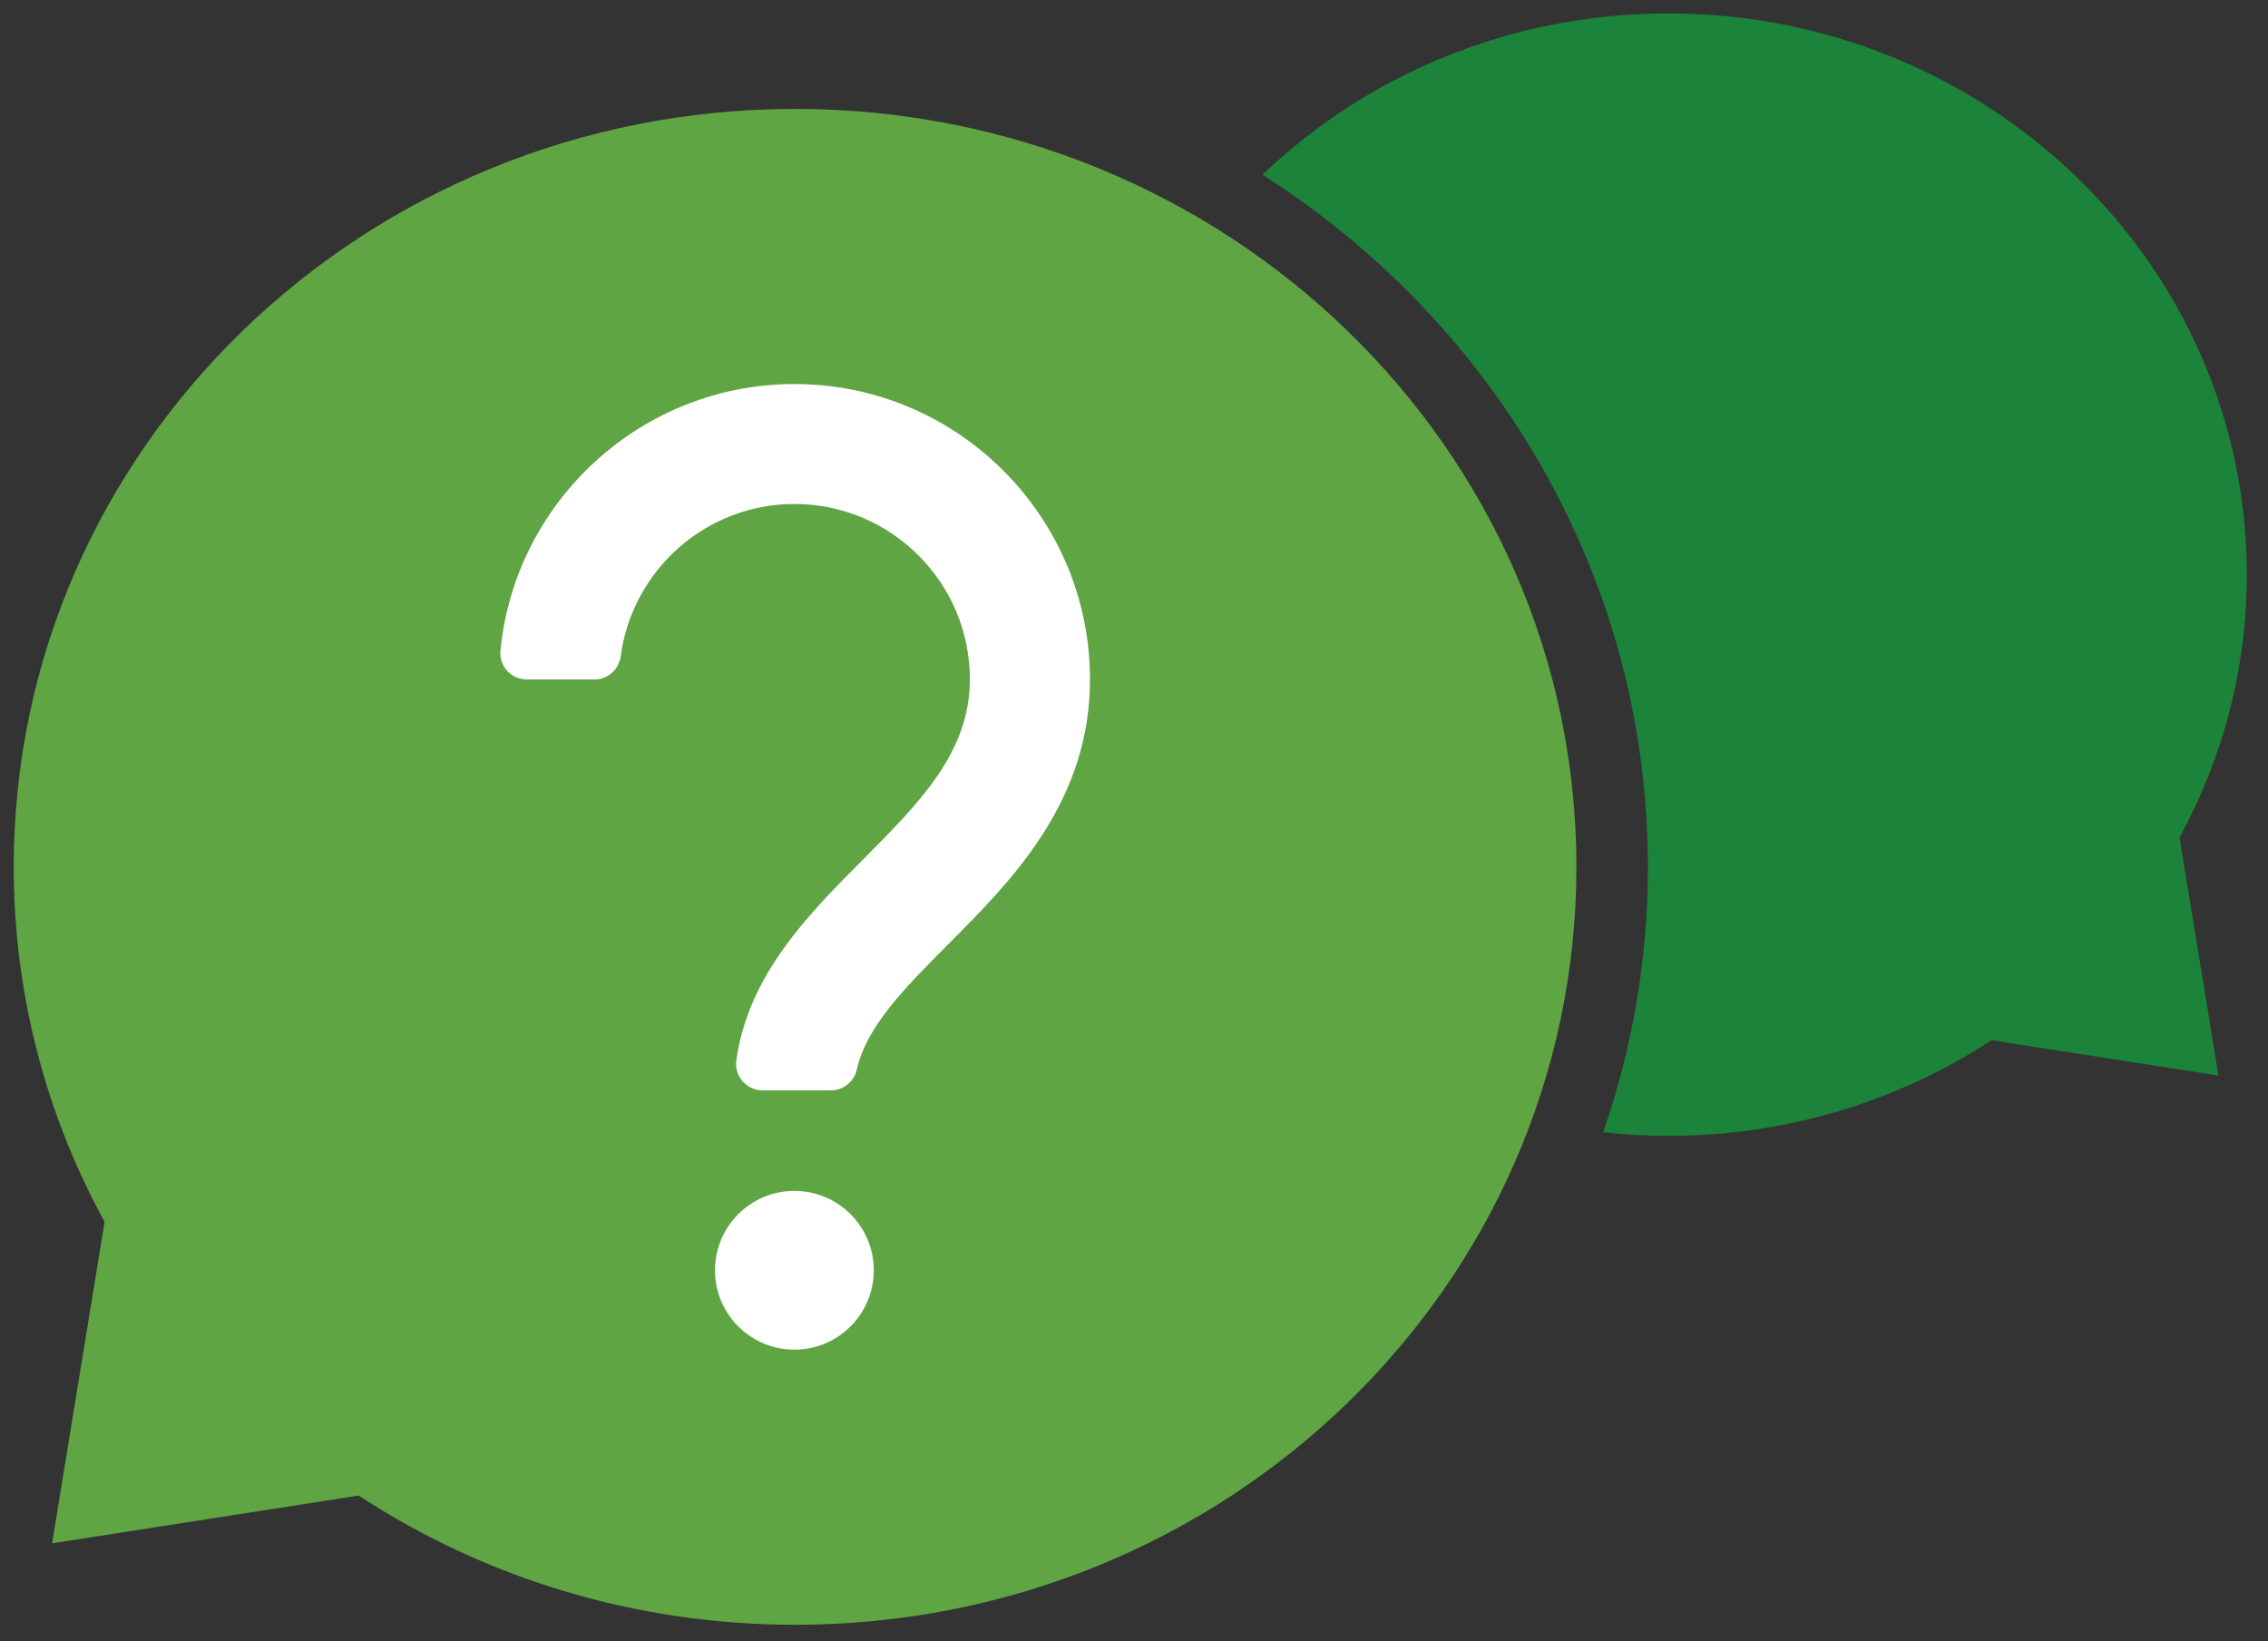
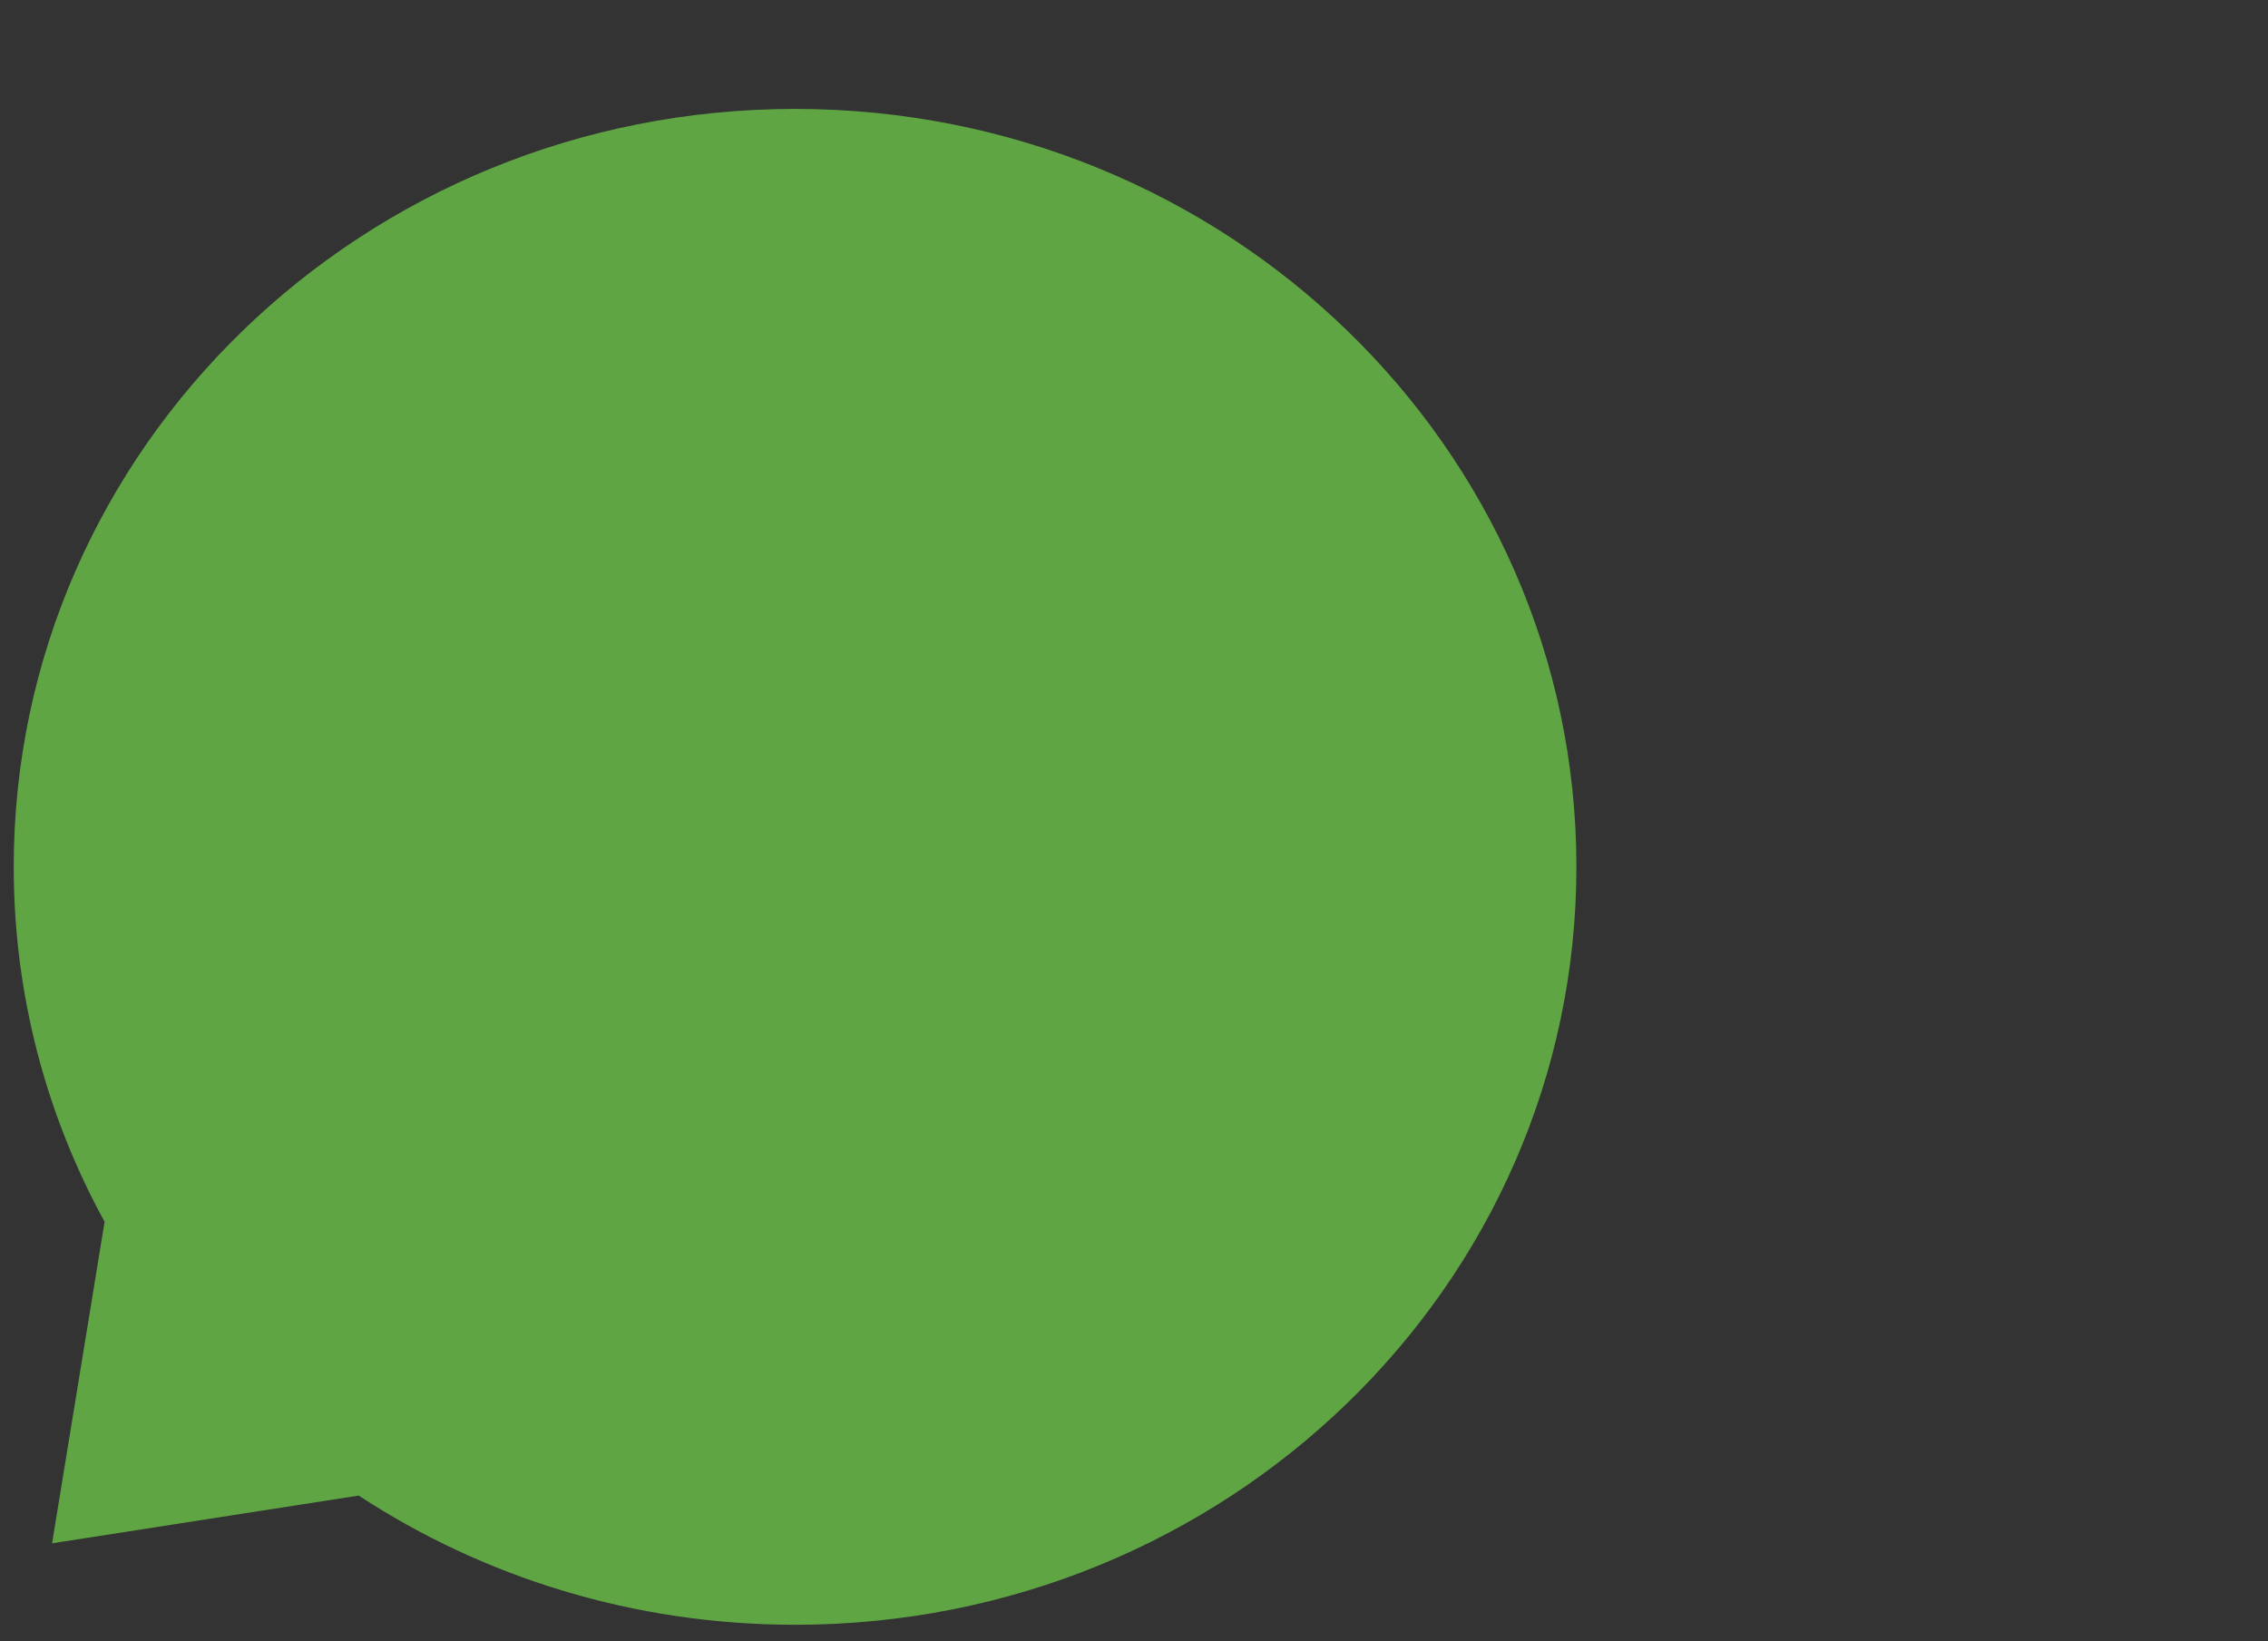
<svg xmlns="http://www.w3.org/2000/svg" version="1.1" id="Capa_1" x="0px" y="0px" viewBox="0 0 152 110" style="enable-background:new 0 0 152 110;" xml:space="preserve">
  <rect x="0" y="0" width="152" height="110" fill="#333333" stroke="none" />
  <style type="text/css"> .st0{fill:#1C833A;} .st1{fill:#5FA543;} .st2{fill:#FFFFFF;} </style>
  <g>
-     <path class="st0" d="M146.07,56.13l2.61,15.96l-15.21-2.37c-6.18,4.05-13.64,6.41-21.66,6.41c-1.48,0-2.94-0.08-4.37-0.24 c1.95-5.59,3-11.57,3-17.79c0-19.41-10.27-36.48-25.83-46.39c7-6.69,16.6-10.81,27.2-10.81c21.41,0,38.77,16.84,38.77,37.61 C150.58,44.88,148.95,50.87,146.07,56.13z" />
    <path class="st1" d="M7.01,81.89l-3.52,21.55l20.55-3.2c8.35,5.47,18.42,8.66,29.25,8.66c28.92,0,52.36-22.74,52.36-50.8 S82.2,7.3,53.28,7.3S0.92,30.04,0.92,58.1C0.92,66.69,3.12,74.79,7.01,81.89z" />
    <g>
-       <path class="st2" d="M55.69,73.08H51.1c-1.07,0-1.9-0.95-1.75-2.01c0.79-5.71,4.83-9.79,8.45-13.42c3.86-3.88,7.2-7.24,7.2-12.12 c0-6.48-5.27-11.75-11.75-11.75c-5.96,0-10.89,4.45-11.65,10.21c-0.12,0.88-0.86,1.55-1.75,1.55h-4.55 c-1.04,0-1.86-0.89-1.76-1.93c0.97-10.02,9.44-17.87,19.71-17.87c10.92,0,19.8,8.88,19.8,19.8c0,3.74-1.08,7.2-3.31,10.59 c-1.8,2.75-4.05,5.01-6.23,7.2c-2.9,2.91-5.45,5.48-6.09,8.37C57.24,72.5,56.52,73.08,55.69,73.08z" />
-       <circle class="st2" cx="53.24" cy="85.14" r="5.32" />
-     </g>
+       </g>
  </g>
</svg>